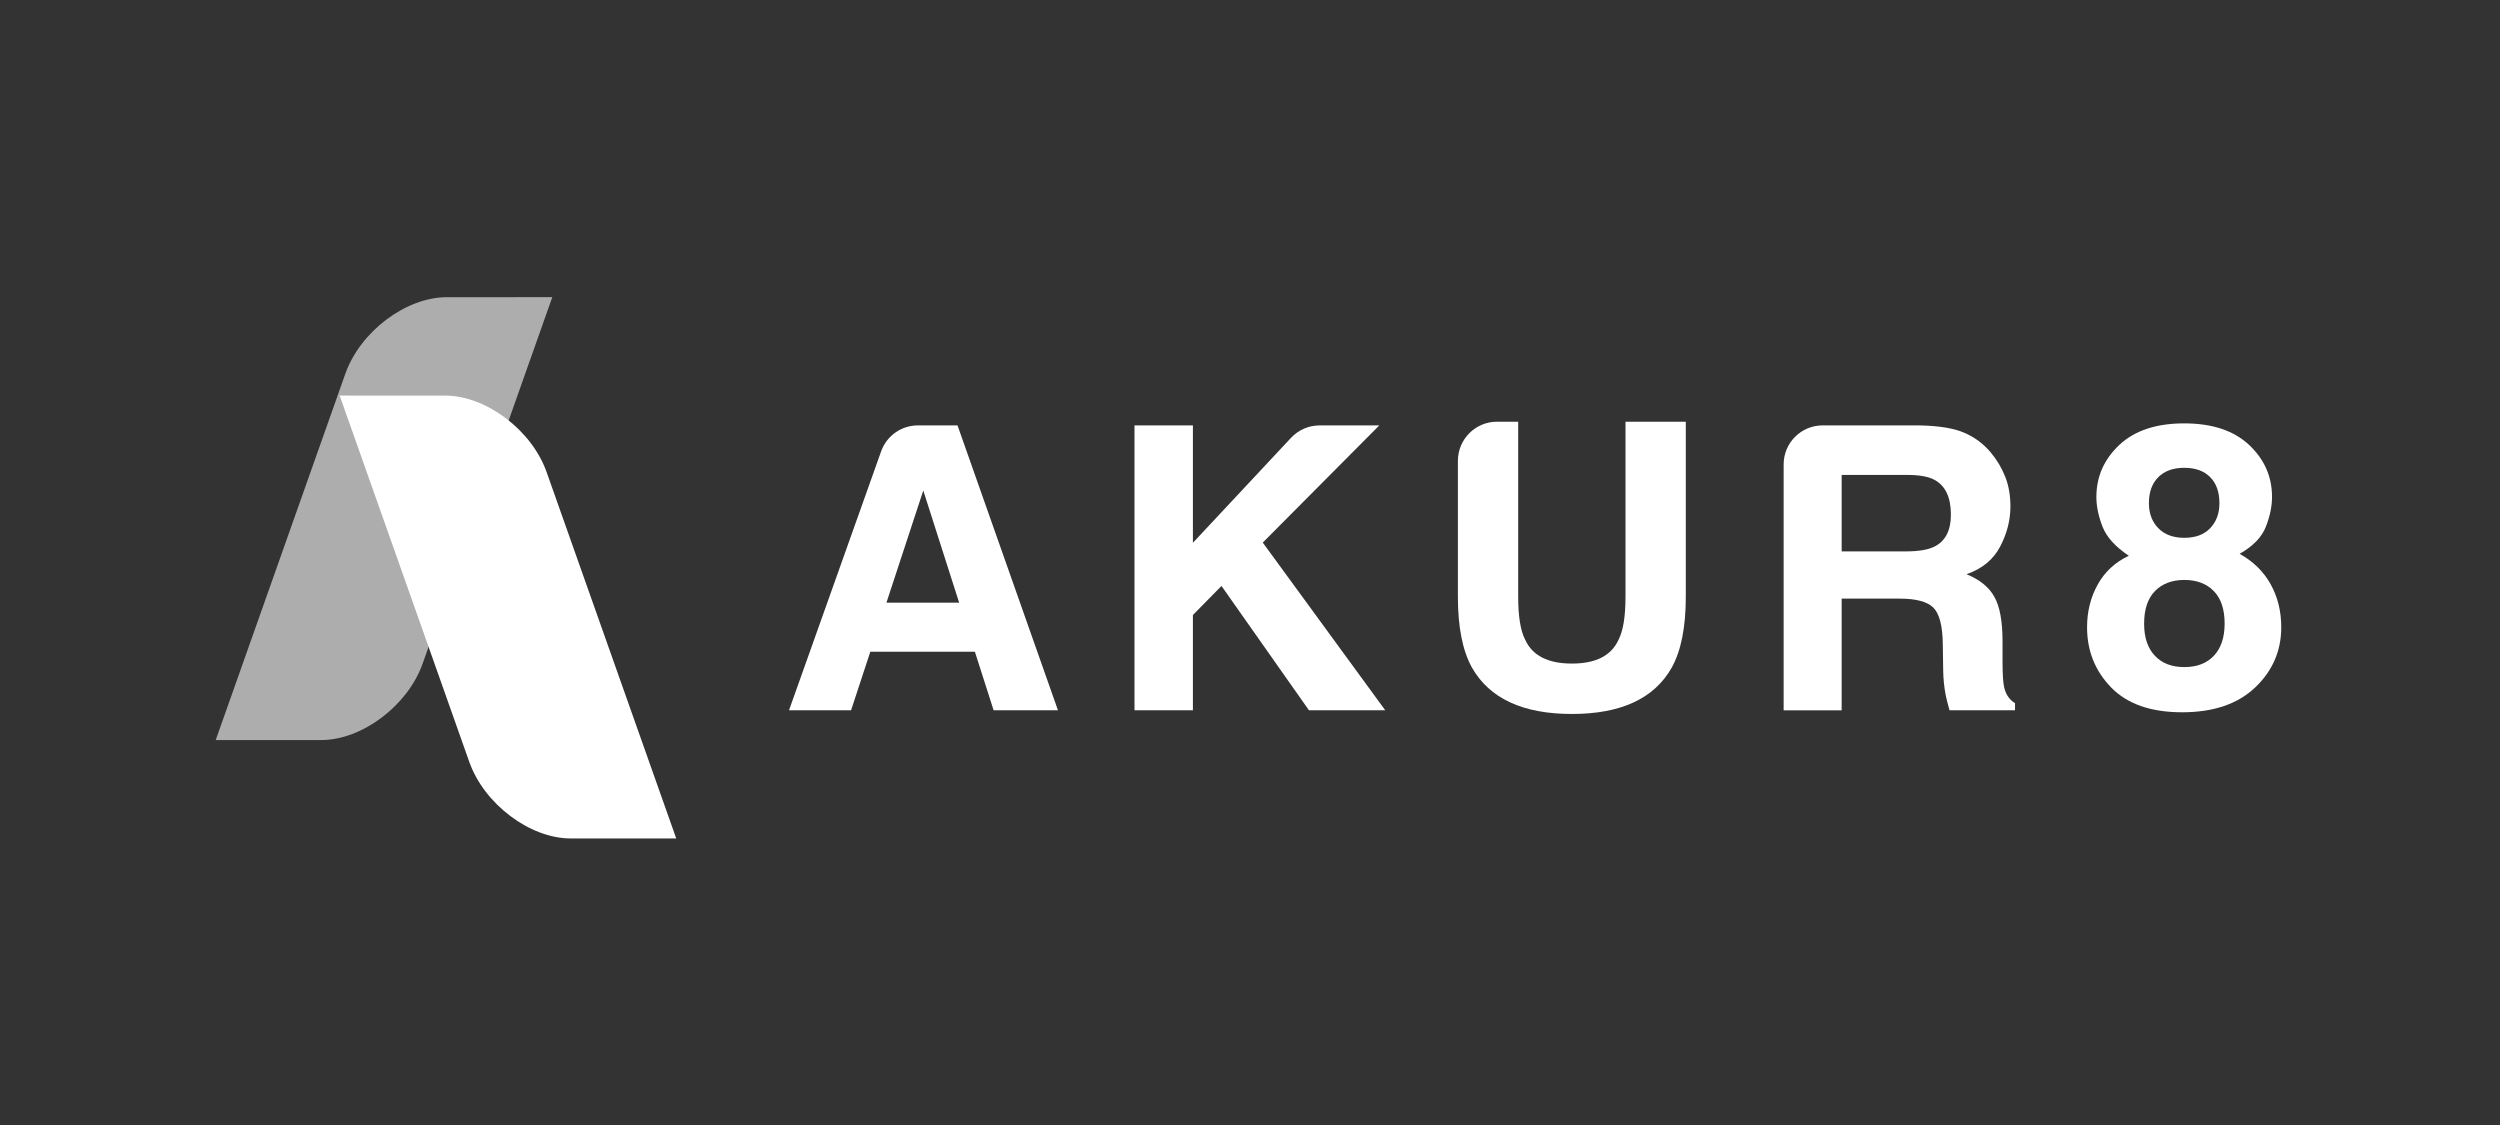
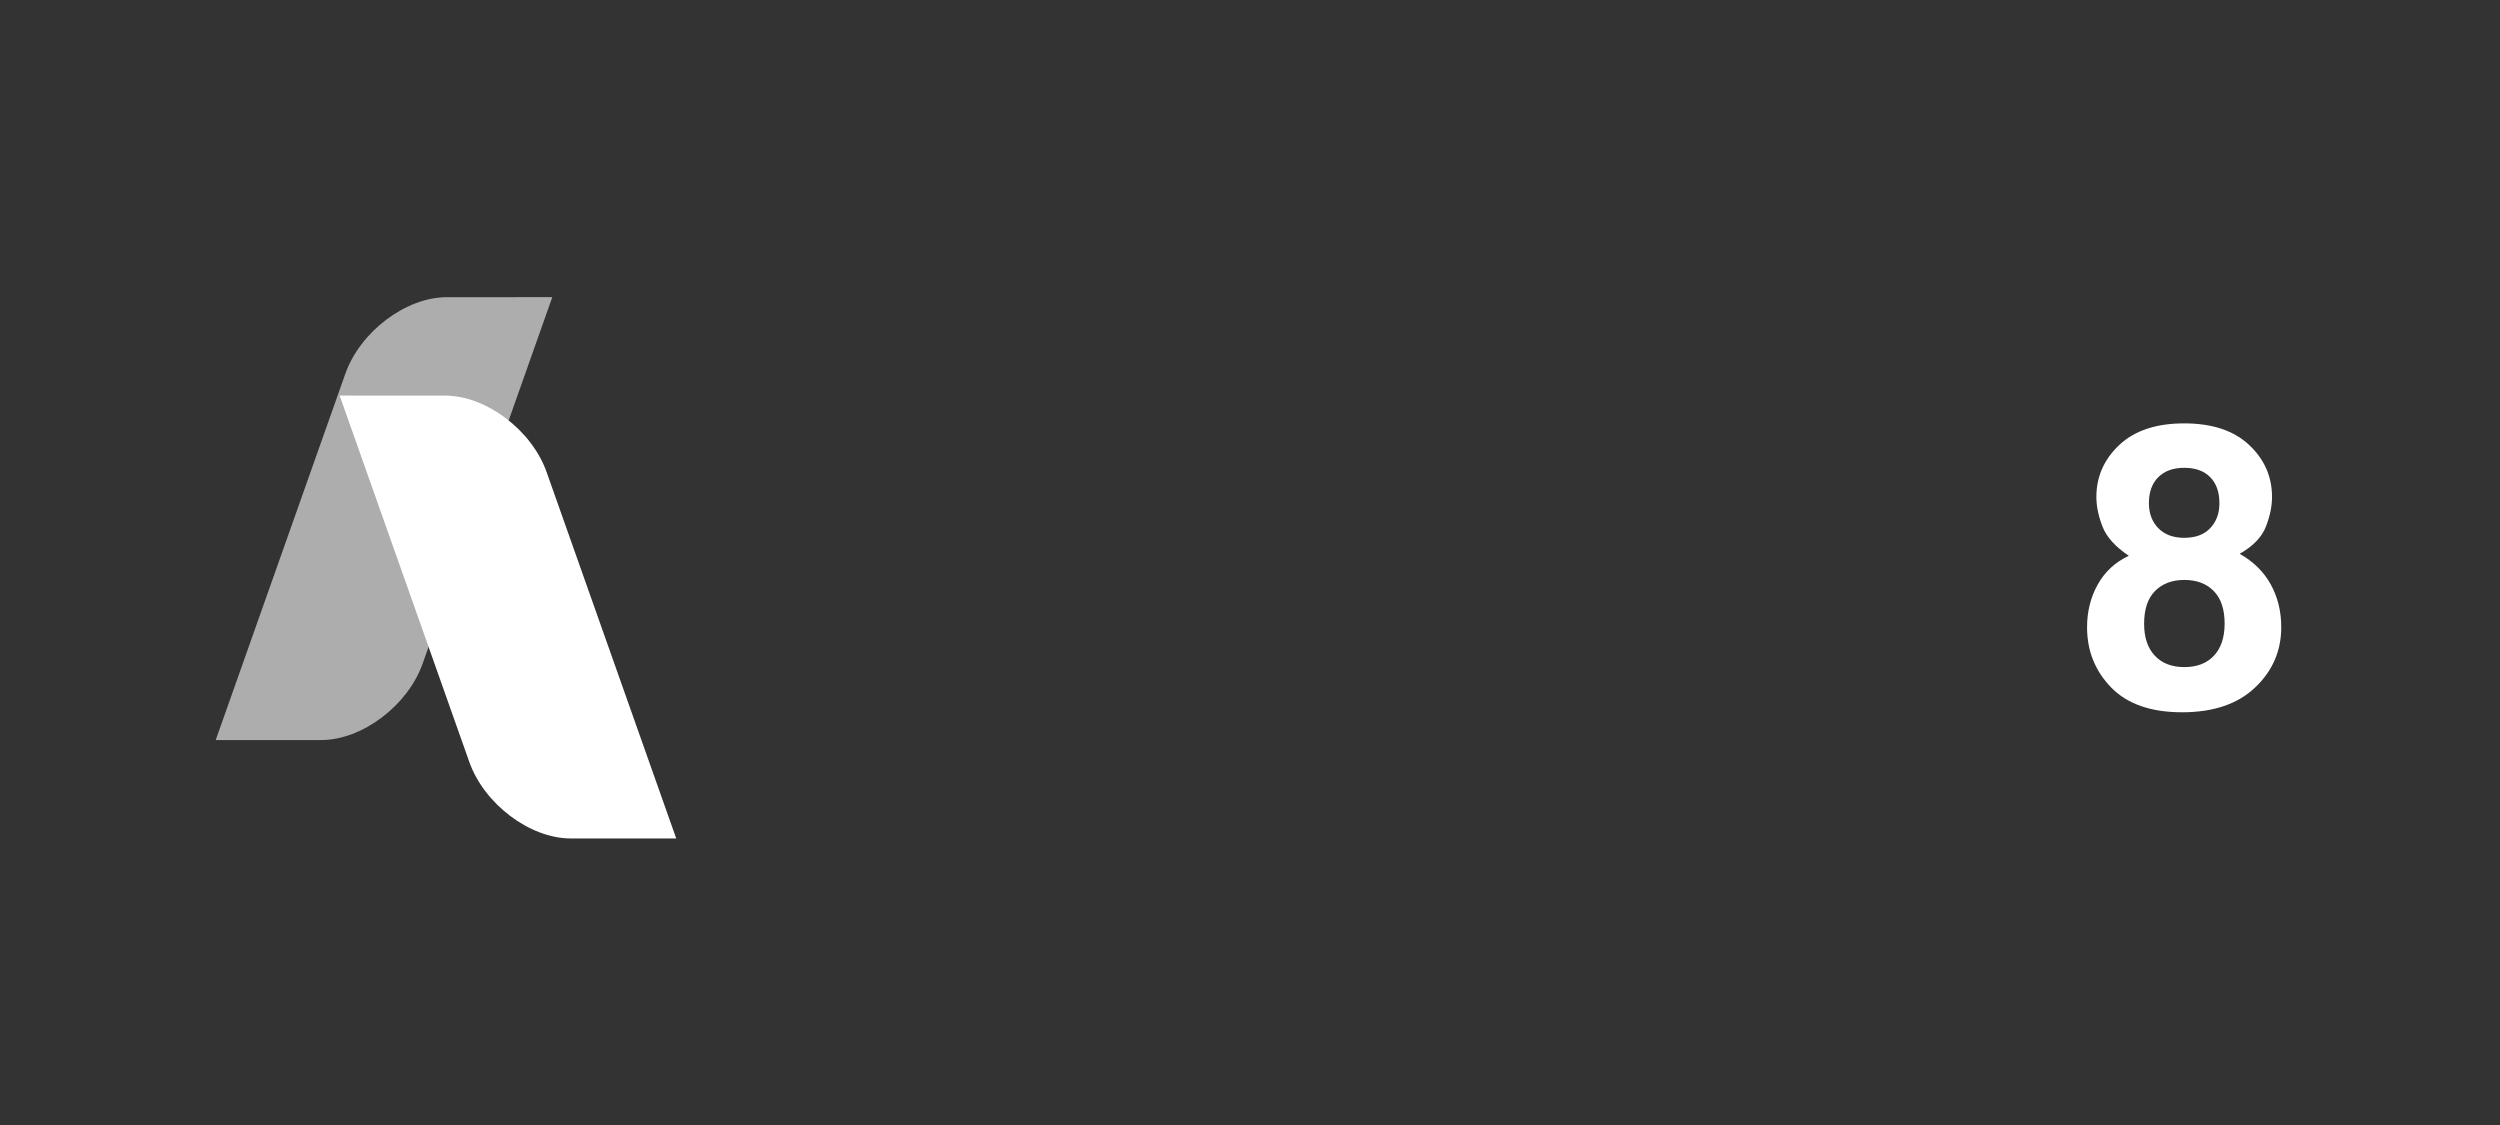
<svg xmlns="http://www.w3.org/2000/svg" width="160" height="72" viewBox="0 0 160 72" fill="none">
  <rect x="0" y="0" width="160" height="72" fill="#333333" stroke="none" />
-   <path d="M58.74 27.226H61.281L67.71 45.459H63.592L62.392 41.71H55.701L54.468 45.459H50.496L56.393 28.884C56.749 27.89 57.687 27.226 58.74 27.226ZM56.732 38.569H61.385L59.09 31.393L56.732 38.569Z" fill="white" />
-   <path d="M72.608 27.226H76.346V34.739L82.629 28.017C83.101 27.514 83.76 27.226 84.45 27.226H88.275L80.817 34.725L88.656 45.459H83.774L78.175 37.501L76.346 39.36V45.459H72.608V27.226Z" fill="white" />
-   <path d="M95.802 26.99H97.164V38.189C97.164 39.443 97.31 40.356 97.608 40.934C98.066 41.956 99.065 42.468 100.607 42.468C102.137 42.468 103.133 41.956 103.591 40.934C103.886 40.359 104.032 39.443 104.032 38.189V26.99H107.891V38.198C107.891 40.135 107.59 41.646 106.992 42.725C105.875 44.703 103.746 45.694 100.604 45.694C97.462 45.694 95.33 44.703 94.205 42.725C93.606 41.646 93.305 40.135 93.305 38.198V29.492C93.308 28.111 94.425 26.99 95.802 26.99Z" fill="white" />
-   <path d="M125.715 27.696C126.383 27.984 126.951 28.41 127.417 28.969C127.803 29.431 128.107 29.943 128.33 30.502C128.556 31.064 128.667 31.703 128.667 32.42C128.667 33.286 128.449 34.139 128.013 34.974C127.577 35.813 126.857 36.402 125.856 36.751C126.695 37.088 127.288 37.57 127.638 38.193C127.988 38.815 128.162 39.764 128.162 41.043V42.269C128.162 43.102 128.195 43.666 128.261 43.962C128.361 44.433 128.595 44.779 128.962 45.003V45.459H124.769C124.654 45.055 124.574 44.729 124.524 44.483C124.425 43.971 124.372 43.448 124.364 42.911L124.339 41.217C124.323 40.055 124.124 39.28 123.738 38.893C123.352 38.505 122.632 38.312 121.575 38.312H117.866V45.462H114.153V29.725C114.153 28.344 115.267 27.226 116.644 27.226H122.847C124.091 27.251 125.045 27.406 125.715 27.696ZM117.866 30.392V35.29H121.953C122.764 35.29 123.374 35.19 123.779 34.994C124.496 34.648 124.858 33.964 124.858 32.94C124.858 31.836 124.51 31.095 123.815 30.715C123.426 30.5 122.839 30.395 122.058 30.395H117.866V30.392Z" fill="white" />
  <path d="M134.253 37.412C134.705 36.596 135.37 35.981 136.245 35.569C135.379 34.99 134.816 34.368 134.557 33.695C134.297 33.023 134.168 32.395 134.168 31.808C134.168 30.505 134.659 29.395 135.638 28.474C136.617 27.555 138.002 27.096 139.789 27.096C141.576 27.096 142.961 27.555 143.941 28.474C144.92 29.392 145.41 30.505 145.41 31.808C145.41 32.395 145.281 33.023 145.021 33.695C144.763 34.368 144.202 34.952 143.339 35.444C144.221 35.94 144.886 36.596 145.333 37.412C145.781 38.228 146 39.141 146 40.146C146 41.654 145.443 42.941 144.329 43.998C143.215 45.058 141.656 45.586 139.657 45.586C137.657 45.586 136.143 45.055 135.114 43.998C134.085 42.938 133.572 41.654 133.572 40.146C133.572 39.139 133.798 38.228 134.253 37.412ZM137.908 41.964C138.363 42.451 138.995 42.694 139.8 42.694C140.605 42.694 141.237 42.451 141.692 41.964C142.147 41.477 142.376 40.793 142.376 39.911C142.376 38.995 142.145 38.3 141.681 37.827C141.218 37.354 140.589 37.116 139.8 37.116C139.011 37.116 138.385 37.354 137.919 37.827C137.455 38.3 137.224 38.995 137.224 39.911C137.221 40.793 137.45 41.477 137.908 41.964ZM138.128 33.8C138.528 34.213 139.083 34.42 139.792 34.42C140.509 34.42 141.063 34.216 141.455 33.8C141.847 33.388 142.043 32.857 142.043 32.204C142.043 31.495 141.847 30.939 141.455 30.541C141.063 30.139 140.509 29.94 139.792 29.94C139.083 29.94 138.528 30.139 138.128 30.541C137.729 30.942 137.53 31.495 137.53 32.204C137.53 32.854 137.729 33.388 138.128 33.8Z" fill="white" />
  <path opacity="0.6" d="M20.558 47.363L13.805 47.365L22.105 23.91C23.057 21.223 25.977 19.02 28.595 19.02L35.347 19.018L27.048 42.473C26.096 45.16 23.175 47.363 20.558 47.363Z" fill="white" />
  <path d="M36.528 53.661L43.28 53.664L34.981 30.209C34.029 27.522 31.108 25.319 28.491 25.319L21.738 25.316L30.038 48.772C30.992 51.458 33.91 53.661 36.528 53.661Z" fill="white" />
</svg>